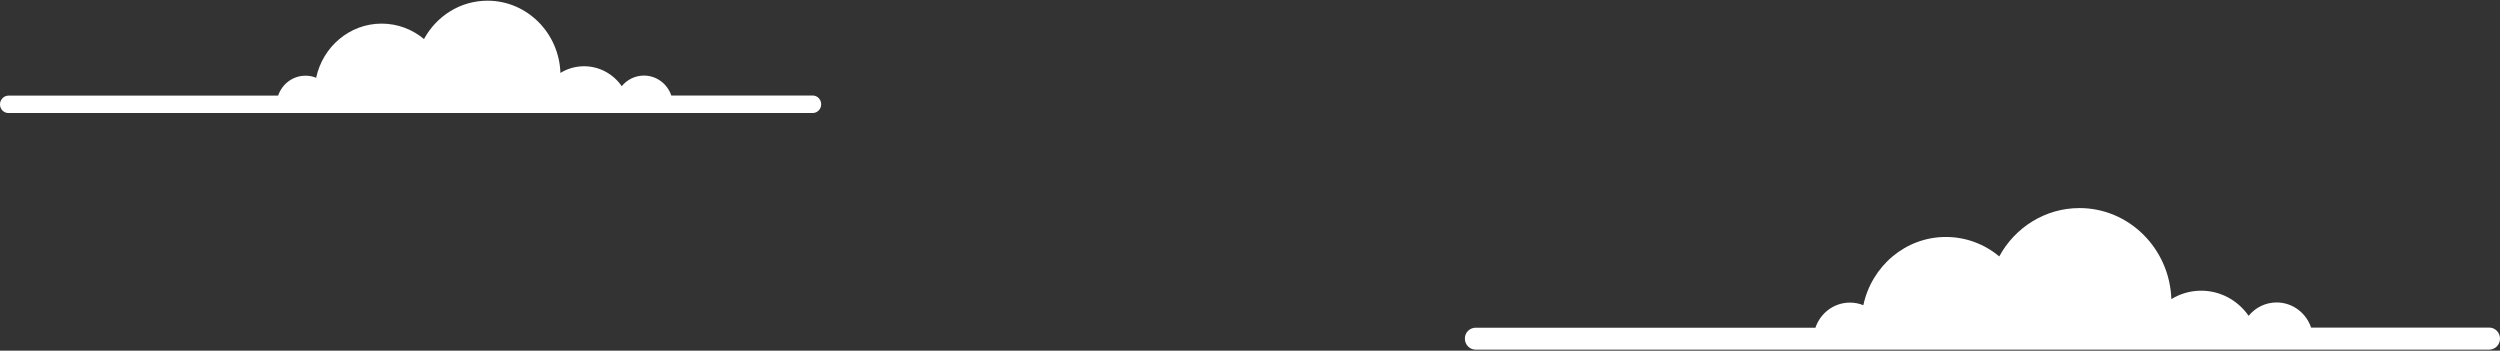
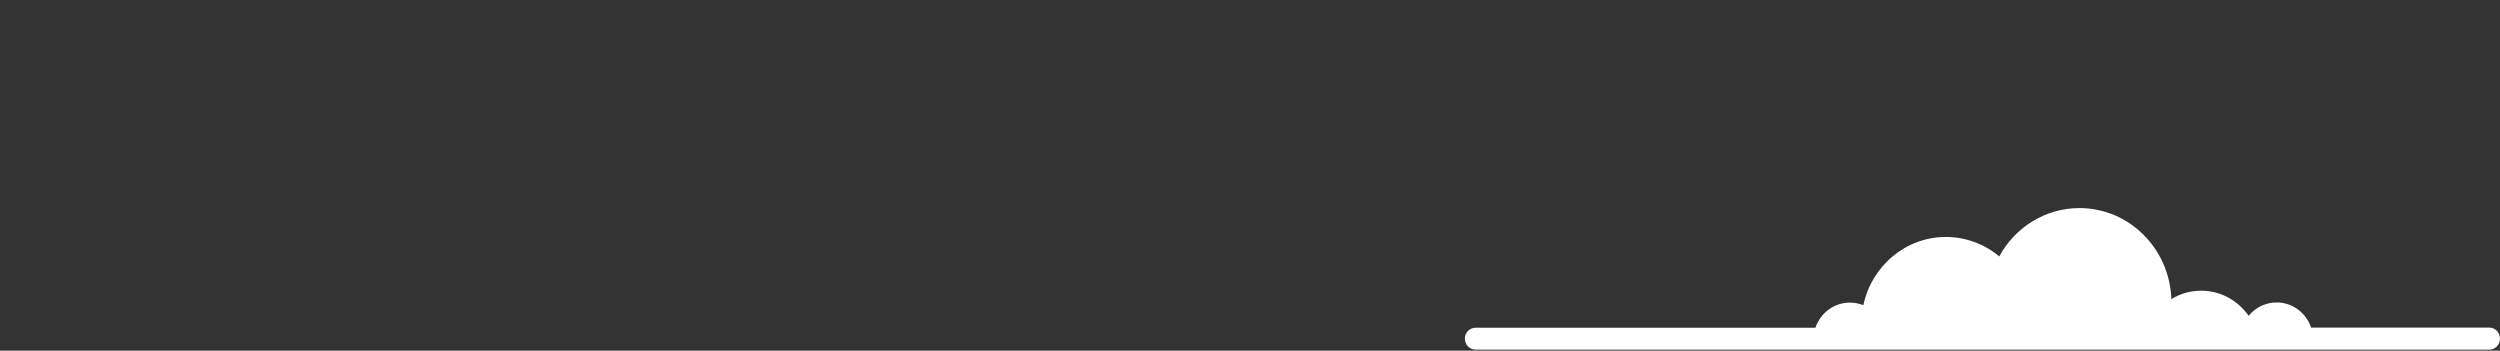
<svg xmlns="http://www.w3.org/2000/svg" width="1440" height="202" viewBox="0 0 1440 202" fill="none">
  <rect x="0" y="0" width="1440" height="202" fill="#333333" stroke="none" />
-   <path d="M849.954 188.768H1045.69C1048.53 180.32 1056.35 174.298 1065.54 174.298C1068.31 174.298 1070.83 174.8 1073.28 175.804C1078.08 153.305 1097.53 136.493 1120.81 136.493C1132.44 136.493 1143.19 140.675 1151.57 147.701C1160.6 131.057 1177.94 119.849 1197.8 119.849C1226.36 119.849 1249.72 143.185 1250.7 172.291C1255.74 169.196 1261.6 167.44 1267.87 167.44C1279.1 167.44 1289.11 173.127 1295.21 181.909C1299.04 177.225 1304.82 174.214 1311.33 174.214C1320.53 174.214 1328.34 180.236 1331.19 188.684H1433.81C1437.23 188.684 1440 191.528 1440 195.041C1440 198.553 1437.23 201.397 1433.81 201.397H849.954C846.536 201.397 843.769 198.553 843.769 195.041C843.687 191.611 846.536 188.768 849.954 188.768Z" fill="white" />
-   <path d="M4.908 55.08H160.208C162.468 48.378 168.667 43.6 175.964 43.6C178.16 43.6 180.161 43.998 182.099 44.794C185.909 26.943 201.342 13.604 219.81 13.604C229.044 13.604 237.568 16.922 244.219 22.497C251.387 9.291 265.076 0.398 280.832 0.398C303.498 0.398 322.03 18.913 322.805 42.007C326.809 39.552 331.458 38.158 336.43 38.158C345.342 38.158 353.284 42.671 358.127 49.639C361.162 45.922 365.747 43.533 370.913 43.533C378.21 43.533 384.409 48.312 386.669 55.014H468.097C470.809 55.014 473.004 57.27 473.004 60.057C473.004 62.845 470.809 65.101 468.097 65.101H4.908C2.196 65.167 0 62.911 0 60.124C0 57.337 2.196 55.08 4.908 55.08Z" fill="white" />
+   <path d="M849.954 188.768H1045.69C1048.53 180.32 1056.35 174.298 1065.54 174.298C1068.31 174.298 1070.83 174.8 1073.28 175.804C1078.08 153.305 1097.53 136.493 1120.81 136.493C1132.44 136.493 1143.19 140.675 1151.57 147.701C1160.6 131.057 1177.94 119.849 1197.8 119.849C1226.36 119.849 1249.72 143.185 1250.7 172.291C1255.74 169.196 1261.6 167.44 1267.87 167.44C1279.1 167.44 1289.11 173.127 1295.21 181.909C1299.04 177.225 1304.82 174.214 1311.33 174.214C1320.53 174.214 1328.34 180.236 1331.19 188.684H1433.81C1437.23 188.684 1440 191.528 1440 195.041C1440 198.553 1437.23 201.397 1433.81 201.397H849.954C846.536 201.397 843.769 198.553 843.769 195.041C843.687 191.611 846.536 188.768 849.954 188.768" fill="white" />
</svg>